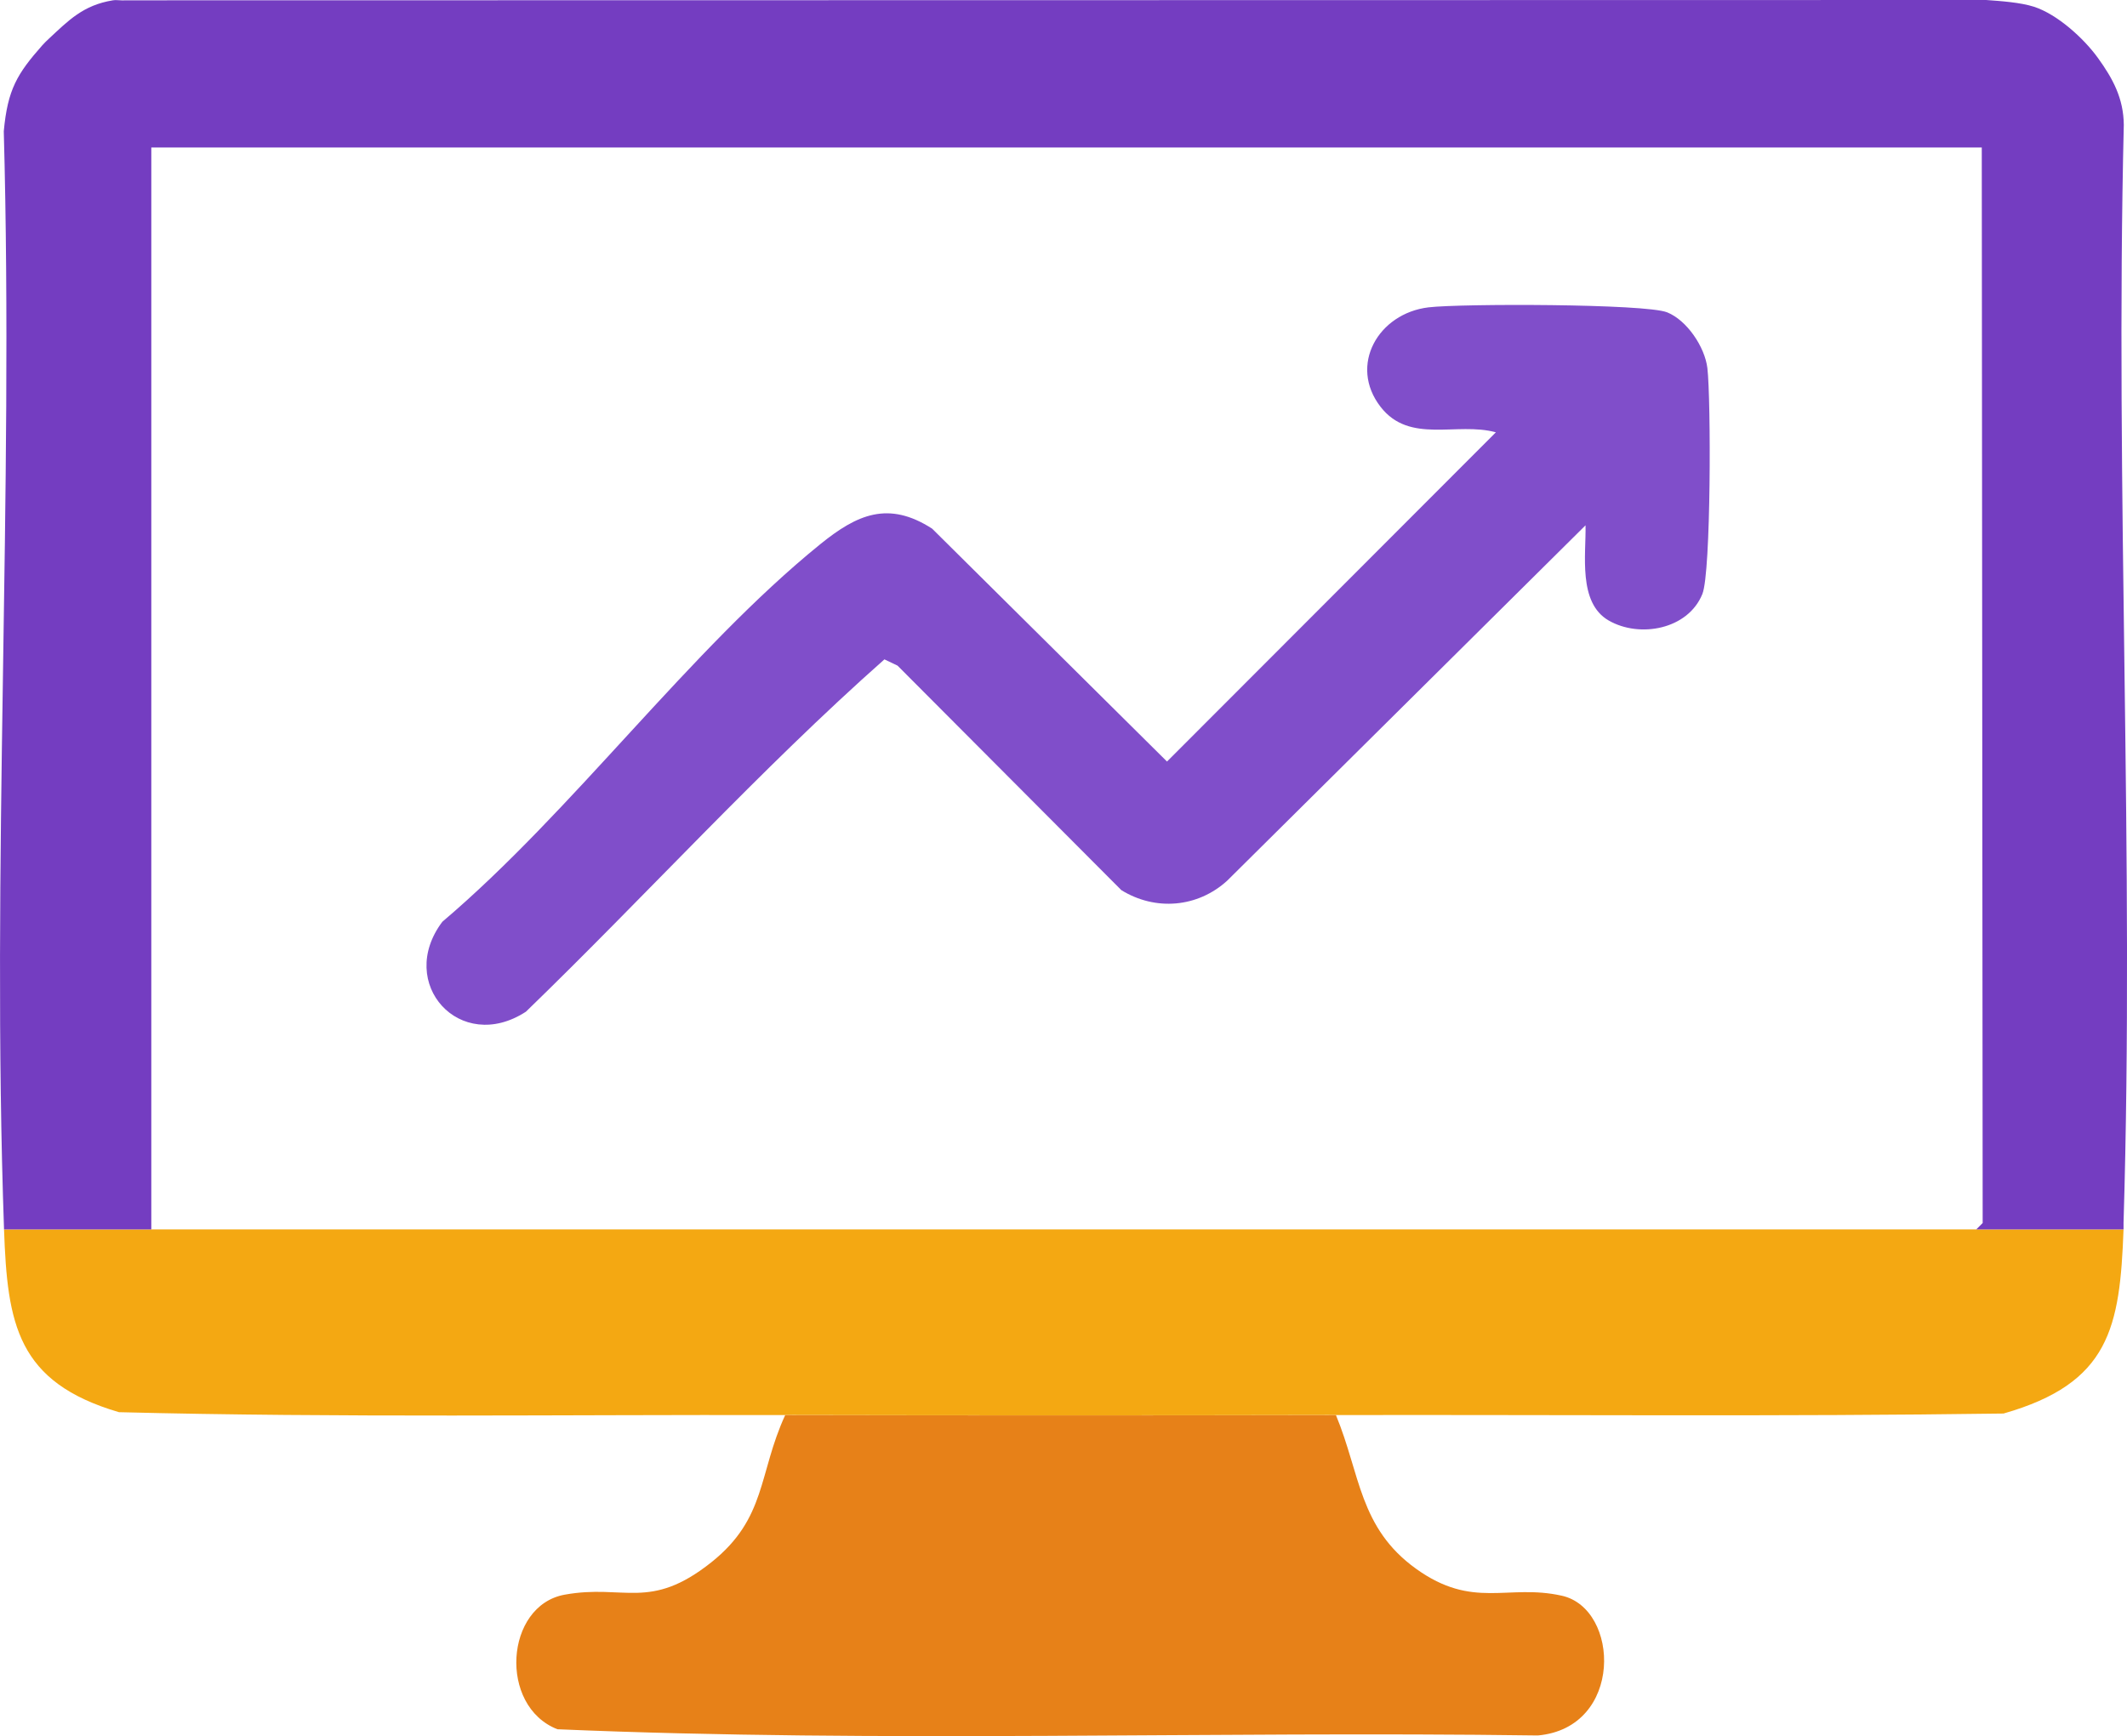
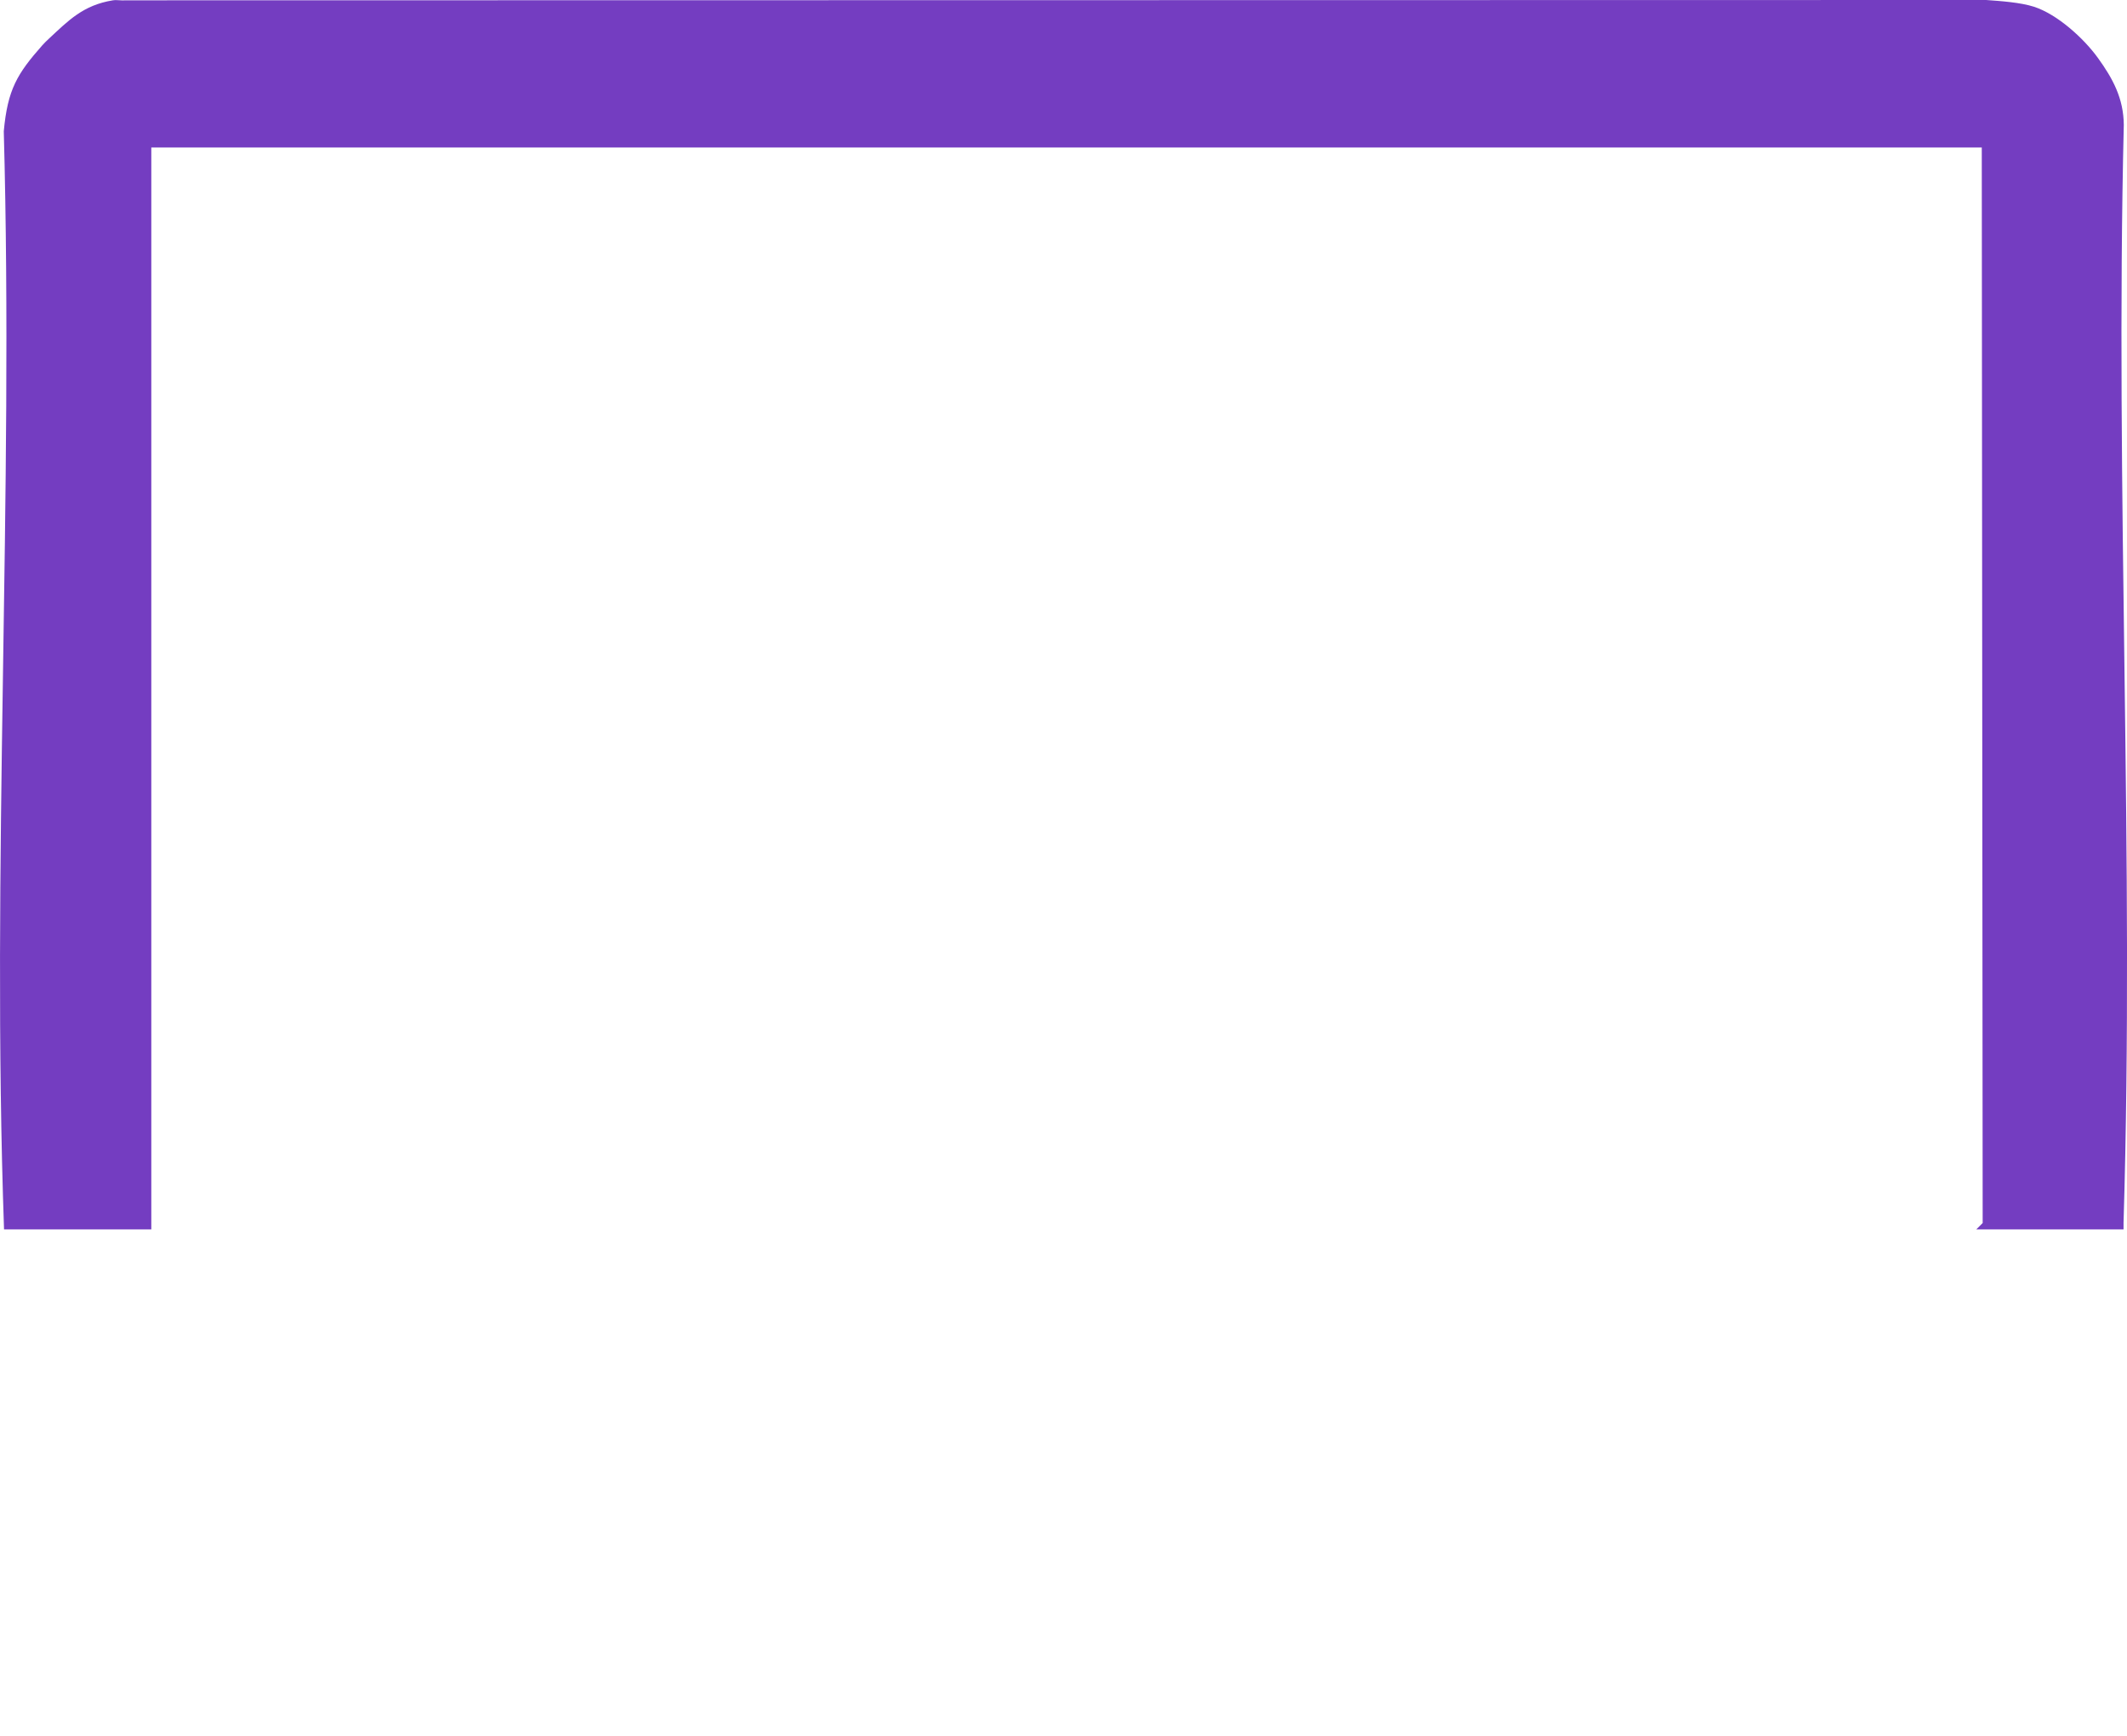
<svg xmlns="http://www.w3.org/2000/svg" id="Capa_2" data-name="Capa 2" viewBox="0 0 332.17 271.2">
  <defs>
    <style> .cls-1 { fill: #743dc1; } .cls-2 { fill: #804eca; } .cls-3 { fill: #f4a812; } .cls-4 { fill: #e78118; } </style>
  </defs>
  <g id="Capa_1-2" data-name="Capa 1">
    <g>
-       <path class="cls-3" d="M23.63,192.05h308c-.57,15.36-2.15,24.02-18.74,28.76-34.74.49-69.52.17-104.26.24-28.65.06-57.35.06-86,0-34.67-.08-69.39.43-104.05-.45-15.93-4.68-17.43-13.78-17.95-28.55h23Z" />
-       <path class="cls-4" d="M208.63,221.05c3.82,9.21,3.61,17.6,12.5,24,8.94,6.43,14.3,2.32,22.78,4.22,9.09,2.03,9.65,20.62-3.74,21.83-51-.71-102.3,1.2-153.12-.97-9.23-3.61-8.2-19.32,1.12-21.02s13.29,2.61,22.93-5.07c8.63-6.88,7.31-13.83,11.52-22.98,28.65.06,57.35.06,86,0Z" />
      <path class="cls-1" d="M331.63,191.05c-.01.33.01.67,0,1h-23l1-1-.14-168.01H23.63v169.01H.63c-1.99-56.76,1.52-114.65-.04-171.54.6-6.54,2.09-8.99,6.04-13.46.31-.35.66-.68,1-1C10.69,3.2,12.99.8,17.63.05c.63-.1,1.35.07,2,0l290.54-.05c2.25.16,5.38.38,7.46,1.05,3.64,1.17,7.78,4.92,10,8,2.32,3.21,4.01,6.32,4.04,10.46-1.37,57.1,1.69,114.48-.04,171.54Z" />
-       <path class="cls-2" d="M247.62,82.05l-55.97,55.52c-4.61,4.21-11.21,4.77-16.53,1.48l-34.95-35.07-2.05-.98c-19.43,17.2-37.22,36.87-55.99,55.04-10.28,6.69-20.31-4.43-13.05-14.05,20.34-17.25,38.64-42.47,59.02-58.98,5.74-4.65,10.62-6.84,17.47-2.43l36.68,36.38,51.36-51.43c-6.13-1.67-13.46,1.89-18.01-3.98-5.03-6.5-.35-14.6,7.49-15.54,5.01-.6,33.89-.58,37.27.78,3.06,1.23,5.88,5.37,6.28,8.72.57,4.89.58,31.89-.78,35.27-2.23,5.54-9.78,6.94-14.63,4.15s-3.51-10.41-3.62-14.89Z" />
    </g>
  </g>
</svg>